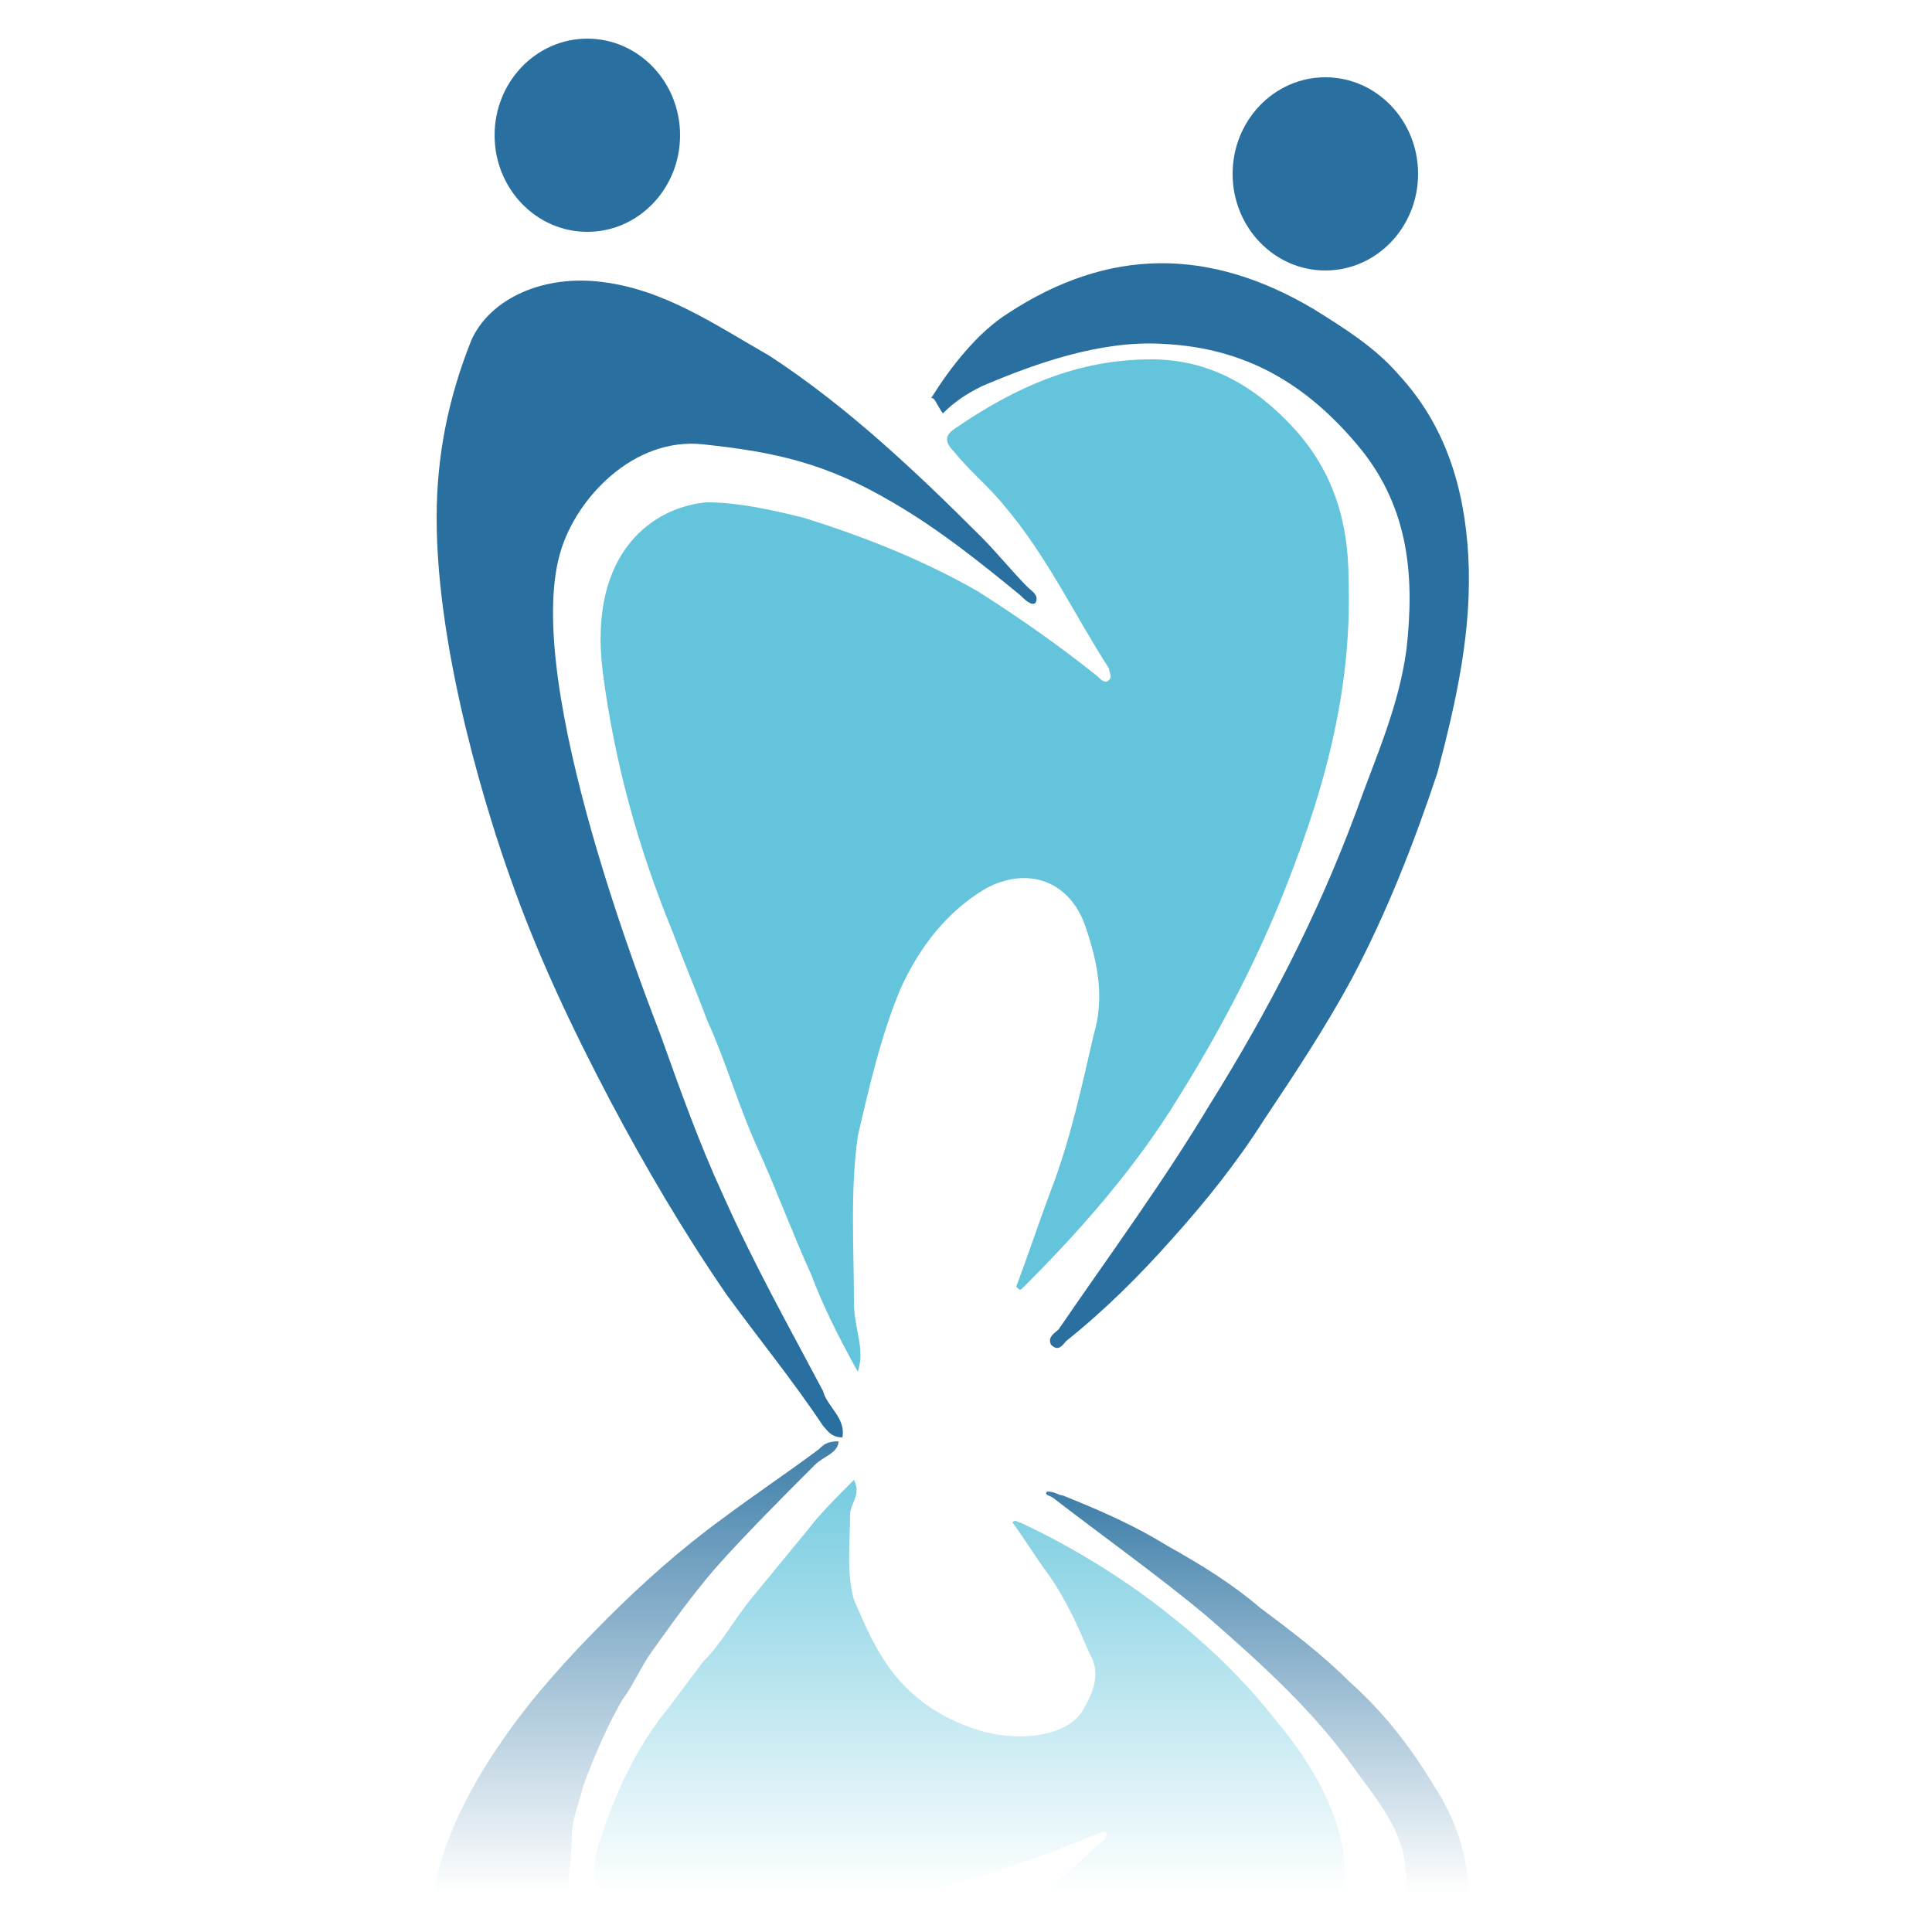
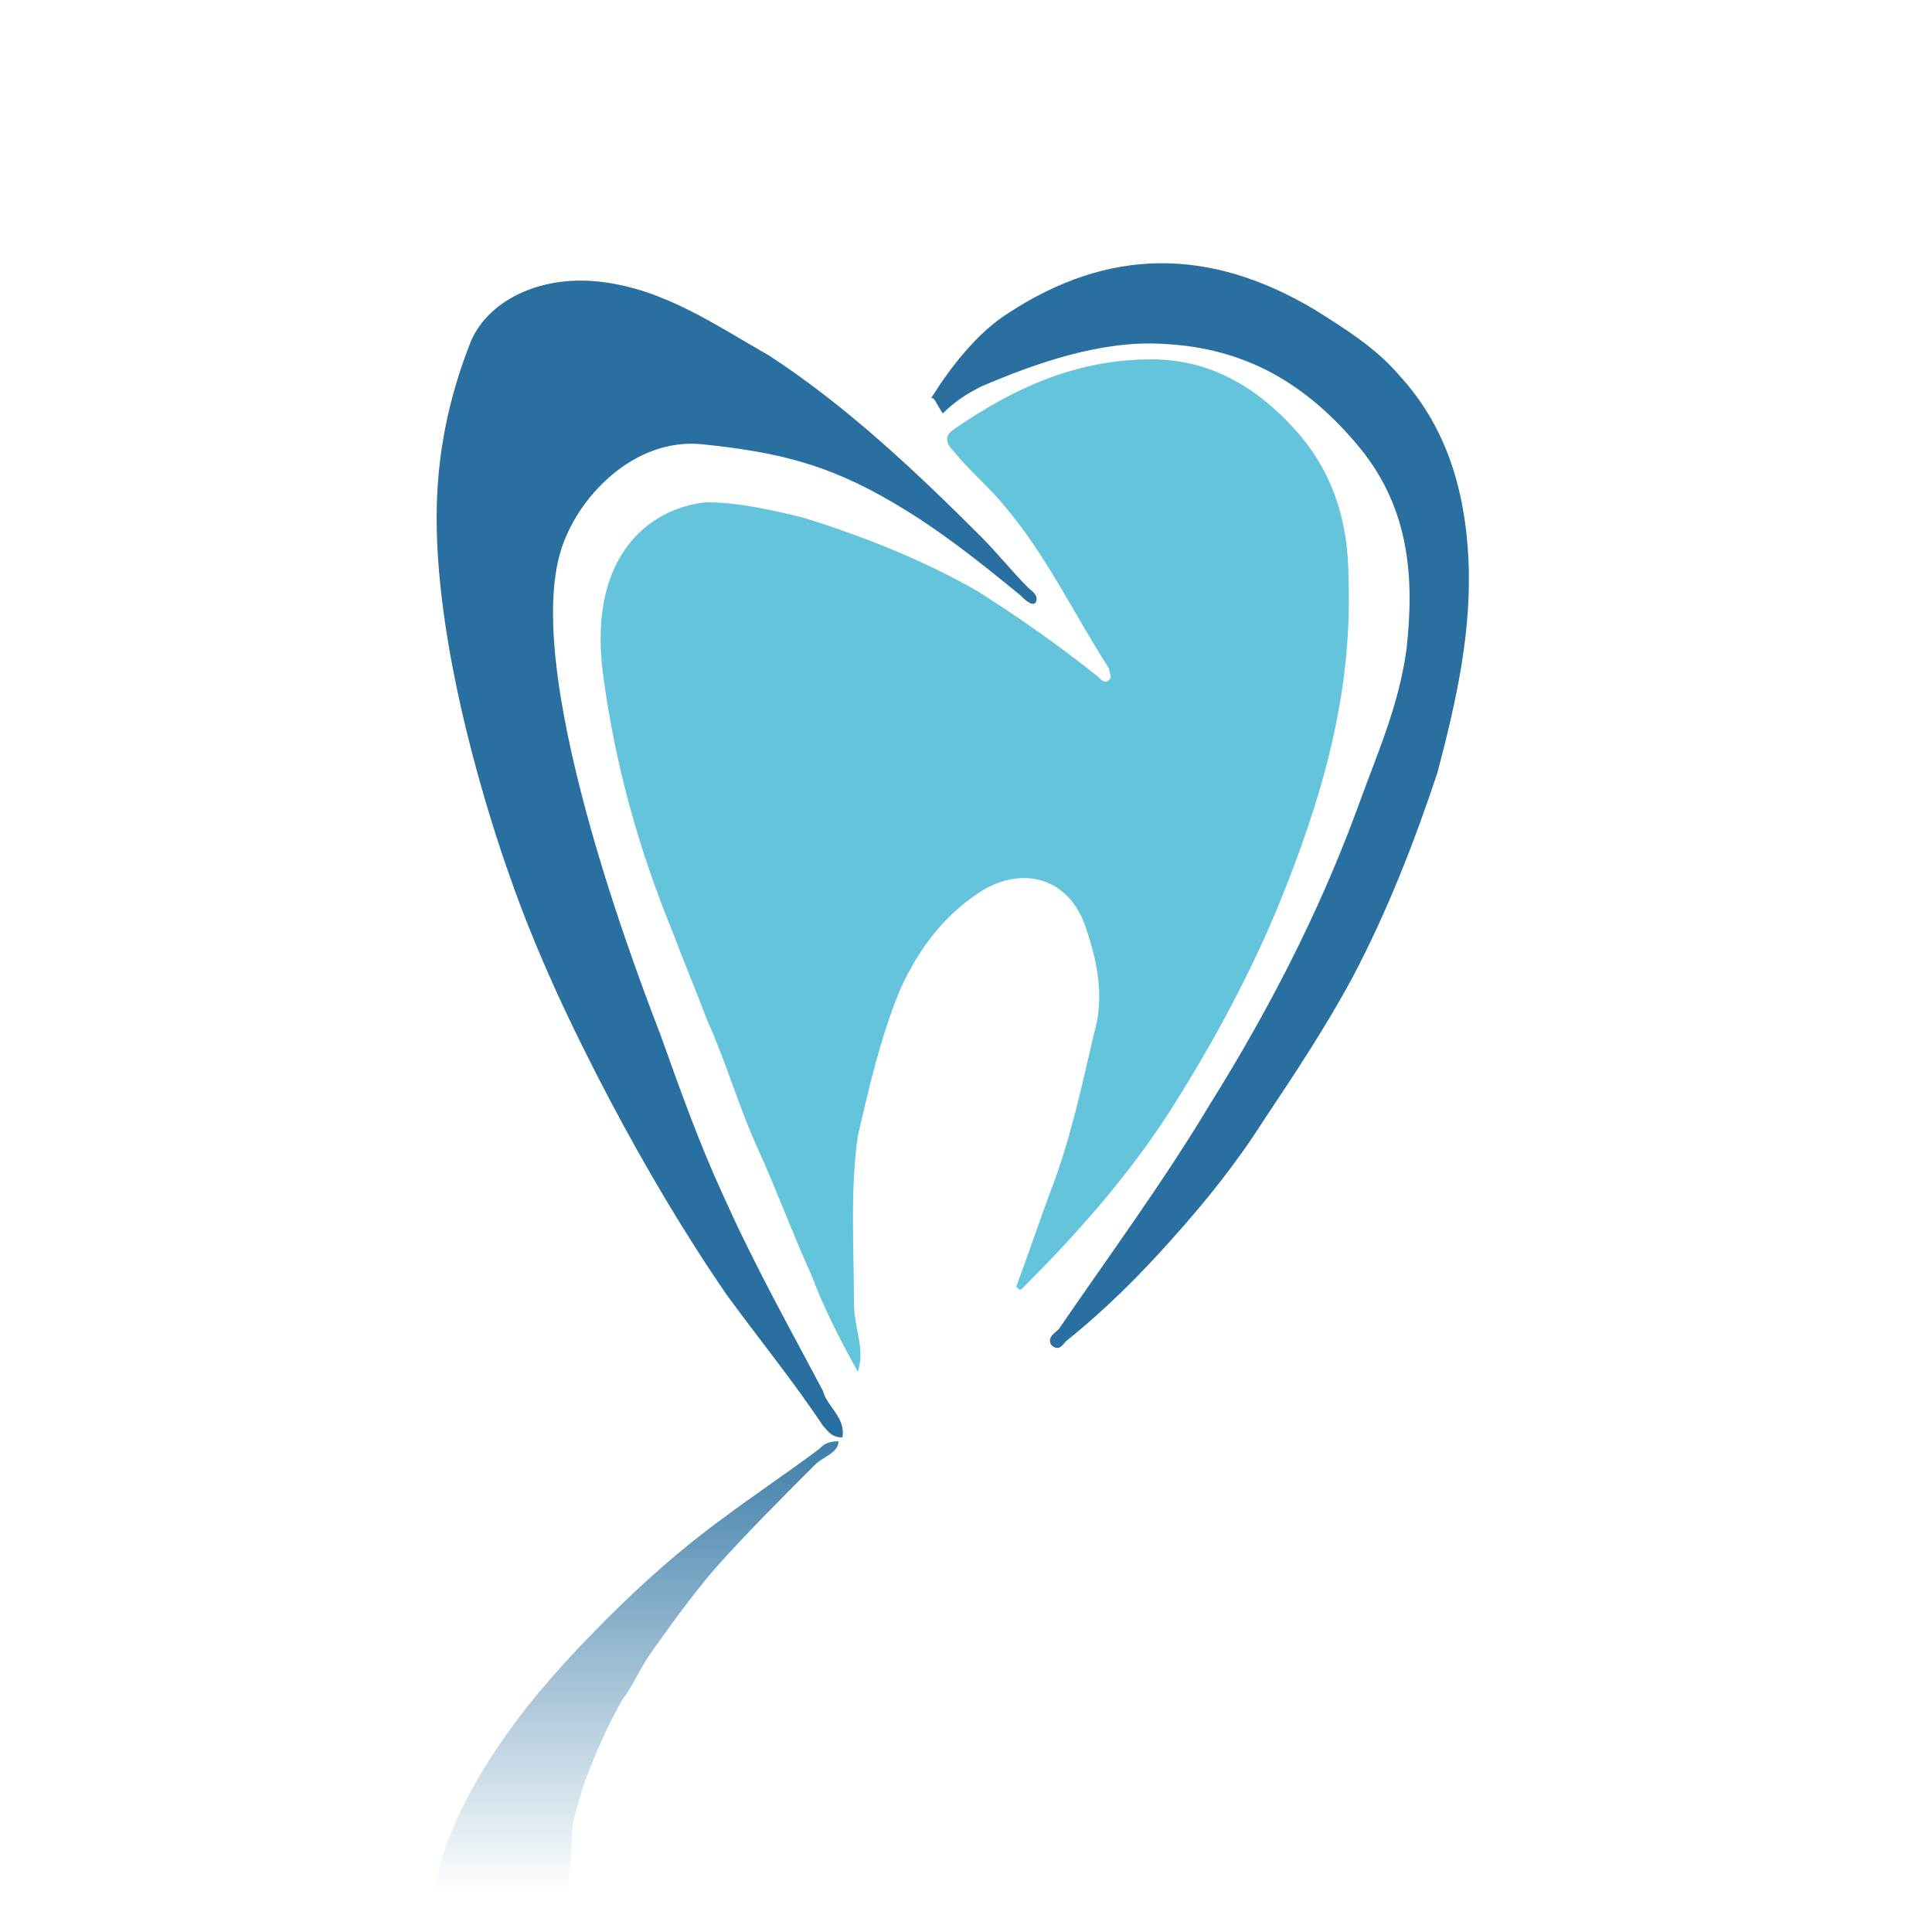
<svg xmlns="http://www.w3.org/2000/svg" version="1.1" id="Layer_1" x="0" y="0" viewBox="0 0 50 50" xml:space="preserve">
  <style>.st1{fill:#296f9f}</style>
  <path d="M22.2 35.5c-.5-.9-.9-1.7-1.2-2.5-.5-1.1-.9-2.2-1.4-3.3-.5-1.1-.8-2.2-1.3-3.3-.3-.8-.6-1.5-.9-2.3-.9-2.2-1.5-4.4-1.8-6.7-.4-3.2 1.4-4.3 2.7-4.4.8 0 1.7.2 2.5.4 1.6.5 3.1 1.1 4.5 1.9 1.1.7 2.1 1.4 3.1 2.2.1.1.2.2.3.1.1-.1 0-.2 0-.3-.9-1.4-1.6-2.9-2.7-4.2-.4-.5-.9-.9-1.3-1.4-.2-.2-.3-.4 0-.6 1.6-1.1 3.2-1.8 5.1-1.8 1.5 0 2.7.7 3.7 1.8s1.4 2.4 1.4 3.9c.1 3-.7 5.7-1.8 8.4-.7 1.7-1.6 3.4-2.6 5-1.1 1.8-2.5 3.4-4 4.9-.1.1-.1.1-.2 0 .3-.8.6-1.7.9-2.5.5-1.3.8-2.7 1.1-4 .3-1 .1-1.9-.2-2.8-.4-1.2-1.5-1.6-2.6-1-1 .6-1.7 1.5-2.2 2.6-.5 1.2-.8 2.5-1.1 3.8-.2 1.4-.1 2.9-.1 4.3 0 .7.3 1.2.1 1.8z" fill="#63c4db" />
  <path class="st1" d="M21.8 37.2c-.3 0-.4-.2-.5-.3-.8-1.2-1.7-2.3-2.5-3.4-1.1-1.6-2.1-3.3-3-5-1-1.9-1.9-3.8-2.6-5.8-.5-1.4-1.9-5.7-1.9-9.3 0-1.6.3-3.1.9-4.6.5-1.1 1.9-1.7 3.4-1.5 1.6.2 2.9 1.1 4.3 1.9 2 1.3 3.8 3 5.5 4.7.4.4.8.9 1.2 1.3.1.1.3.2.2.4-.1.1-.3-.1-.4-.2-1.1-.9-2.1-1.7-3.3-2.4-1.7-1-3-1.3-4.9-1.5-1.8-.2-3.3 1.4-3.7 2.8-1 3.4 2.3 11.7 2.6 12.5.5 1.4 1 2.8 1.6 4.1.8 1.8 1.7 3.4 2.6 5.1.1.4.6.7.5 1.2z" />
  <path class="st1" d="M24.1 10.3c.5-.8 1.2-1.7 2-2.2 2.6-1.7 5.2-1.7 7.9-.1.8.5 1.6 1 2.2 1.7 1.2 1.3 1.7 2.9 1.8 4.7.1 1.9-.3 3.7-.8 5.6-.6 1.8-1.3 3.6-2.2 5.3-.7 1.3-1.5 2.5-2.3 3.7-.7 1.1-1.5 2.1-2.4 3.1-.8.9-1.7 1.8-2.7 2.6-.1.1-.2.3-.4.1-.1-.2.1-.3.2-.4 1.3-1.9 2.7-3.8 3.9-5.8 1.5-2.4 2.8-4.9 3.8-7.6.5-1.4 1.1-2.7 1.3-4.2.2-1.8.1-3.6-1.2-5.2-1.4-1.7-3-2.6-5.1-2.7-1.6-.1-3.3.5-4.7 1.1-.4.2-.7.4-1 .7-.2-.3-.2-.4-.3-.4z" />
-   <ellipse class="st1" cx="34.3" cy="4.5" rx="2.4" ry="2.5" />
-   <ellipse class="st1" cx="15.2" cy="3.5" rx="2.4" ry="2.5" />
  <path d="M28.7 47.4c-.1-.1-.2 0-.3.1-1 .4-2 .8-3.1 1.1-.5.2-1.1.3-1.6.4h1.5c.4-.2.8-.3 1.2-.5.1 0 .2-.2.4-.1.1.1-.1.2-.2.2-.2.1-.4.2-.7.4H27c.6-.5 1.1-1 1.7-1.5 0 0 .1-.1 0-.1z" fill="none" />
  <linearGradient id="SVGID_1_" gradientUnits="userSpaceOnUse" x1="25.17" y1="49" x2="25.17" y2="38.081">
    <stop offset="0" stop-color="#62c4db" stop-opacity="0" />
    <stop offset="1" stop-color="#62c4db" />
  </linearGradient>
-   <path d="M25.2 48.6c1.1-.3 2.1-.7 3.1-1.1.1 0 .2-.1.3-.1.1.1 0 .1 0 .2-.6.5-1.1 1-1.7 1.5h7.9v-.3c.1-1.5-.7-3-1.8-4.3-.7-.9-1.6-1.8-2.6-2.6-1.1-.9-2.5-1.8-4-2.5-.1 0-.1-.1-.2 0 .3.4.6.9.9 1.3.5.7.8 1.4 1.1 2.1.3.5.1 1-.2 1.5-.4.6-1.5.8-2.6.5-1-.3-1.7-.8-2.2-1.4-.5-.6-.8-1.3-1.1-2-.2-.7-.1-1.5-.1-2.2 0-.3.3-.5.1-.9-.5.5-.9.9-1.2 1.3-.5.6-.9 1.1-1.4 1.7-.5.6-.8 1.2-1.3 1.7l-.9 1.2c-.9 1.1-1.4 2.3-1.8 3.5-.1.4-.2.7 0 1.1.1.2.2.3.4.4h7.7c.6-.3 1.1-.5 1.6-.6z" opacity=".9" fill="url(#SVGID_1_)" />
  <linearGradient id="SVGID_2_" gradientUnits="userSpaceOnUse" x1="16.553" y1="49" x2="16.553" y2="37.217">
    <stop offset="0" stop-color="#276f9f" stop-opacity="0" />
    <stop offset="1" stop-color="#276f9f" />
  </linearGradient>
  <path d="M14.8 47.5c0-.4.2-.9.3-1.3.3-.8.6-1.5 1-2.2.3-.4.5-.9.8-1.3.5-.7 1-1.4 1.6-2.1.8-.9 1.7-1.8 2.6-2.7.2-.2.6-.3.6-.6-.3 0-.4.1-.5.2-.8.6-1.7 1.2-2.5 1.8-1.1.8-2.1 1.7-3 2.6-1 1-1.9 2-2.6 3-.5.7-1.7 2.5-1.9 4.3h3.5c0-.7.1-1.2.1-1.7z" opacity=".9" fill="url(#SVGID_2_)" />
  <linearGradient id="SVGID_3_" gradientUnits="userSpaceOnUse" x1="32.524" y1="49" x2="32.524" y2="38.584">
    <stop offset="0" stop-color="#276f9f" stop-opacity="0" />
    <stop offset="1" stop-color="#276f9f" />
  </linearGradient>
-   <path d="M37.1 46.2c-.6-1-1.3-1.9-2.2-2.7-.7-.7-1.5-1.3-2.3-1.9-.7-.6-1.5-1.1-2.4-1.6-.8-.5-1.7-.9-2.7-1.3-.1 0-.2-.1-.4-.1-.1.1.1.1.2.2 1.3 1 2.7 2 3.9 3 1.5 1.3 2.8 2.5 3.8 3.9.5.7 1.1 1.4 1.3 2.2.1.4.1.7.1 1.1H38c0-.9-.3-1.9-.9-2.8z" opacity=".9" fill="url(#SVGID_3_)" />
</svg>